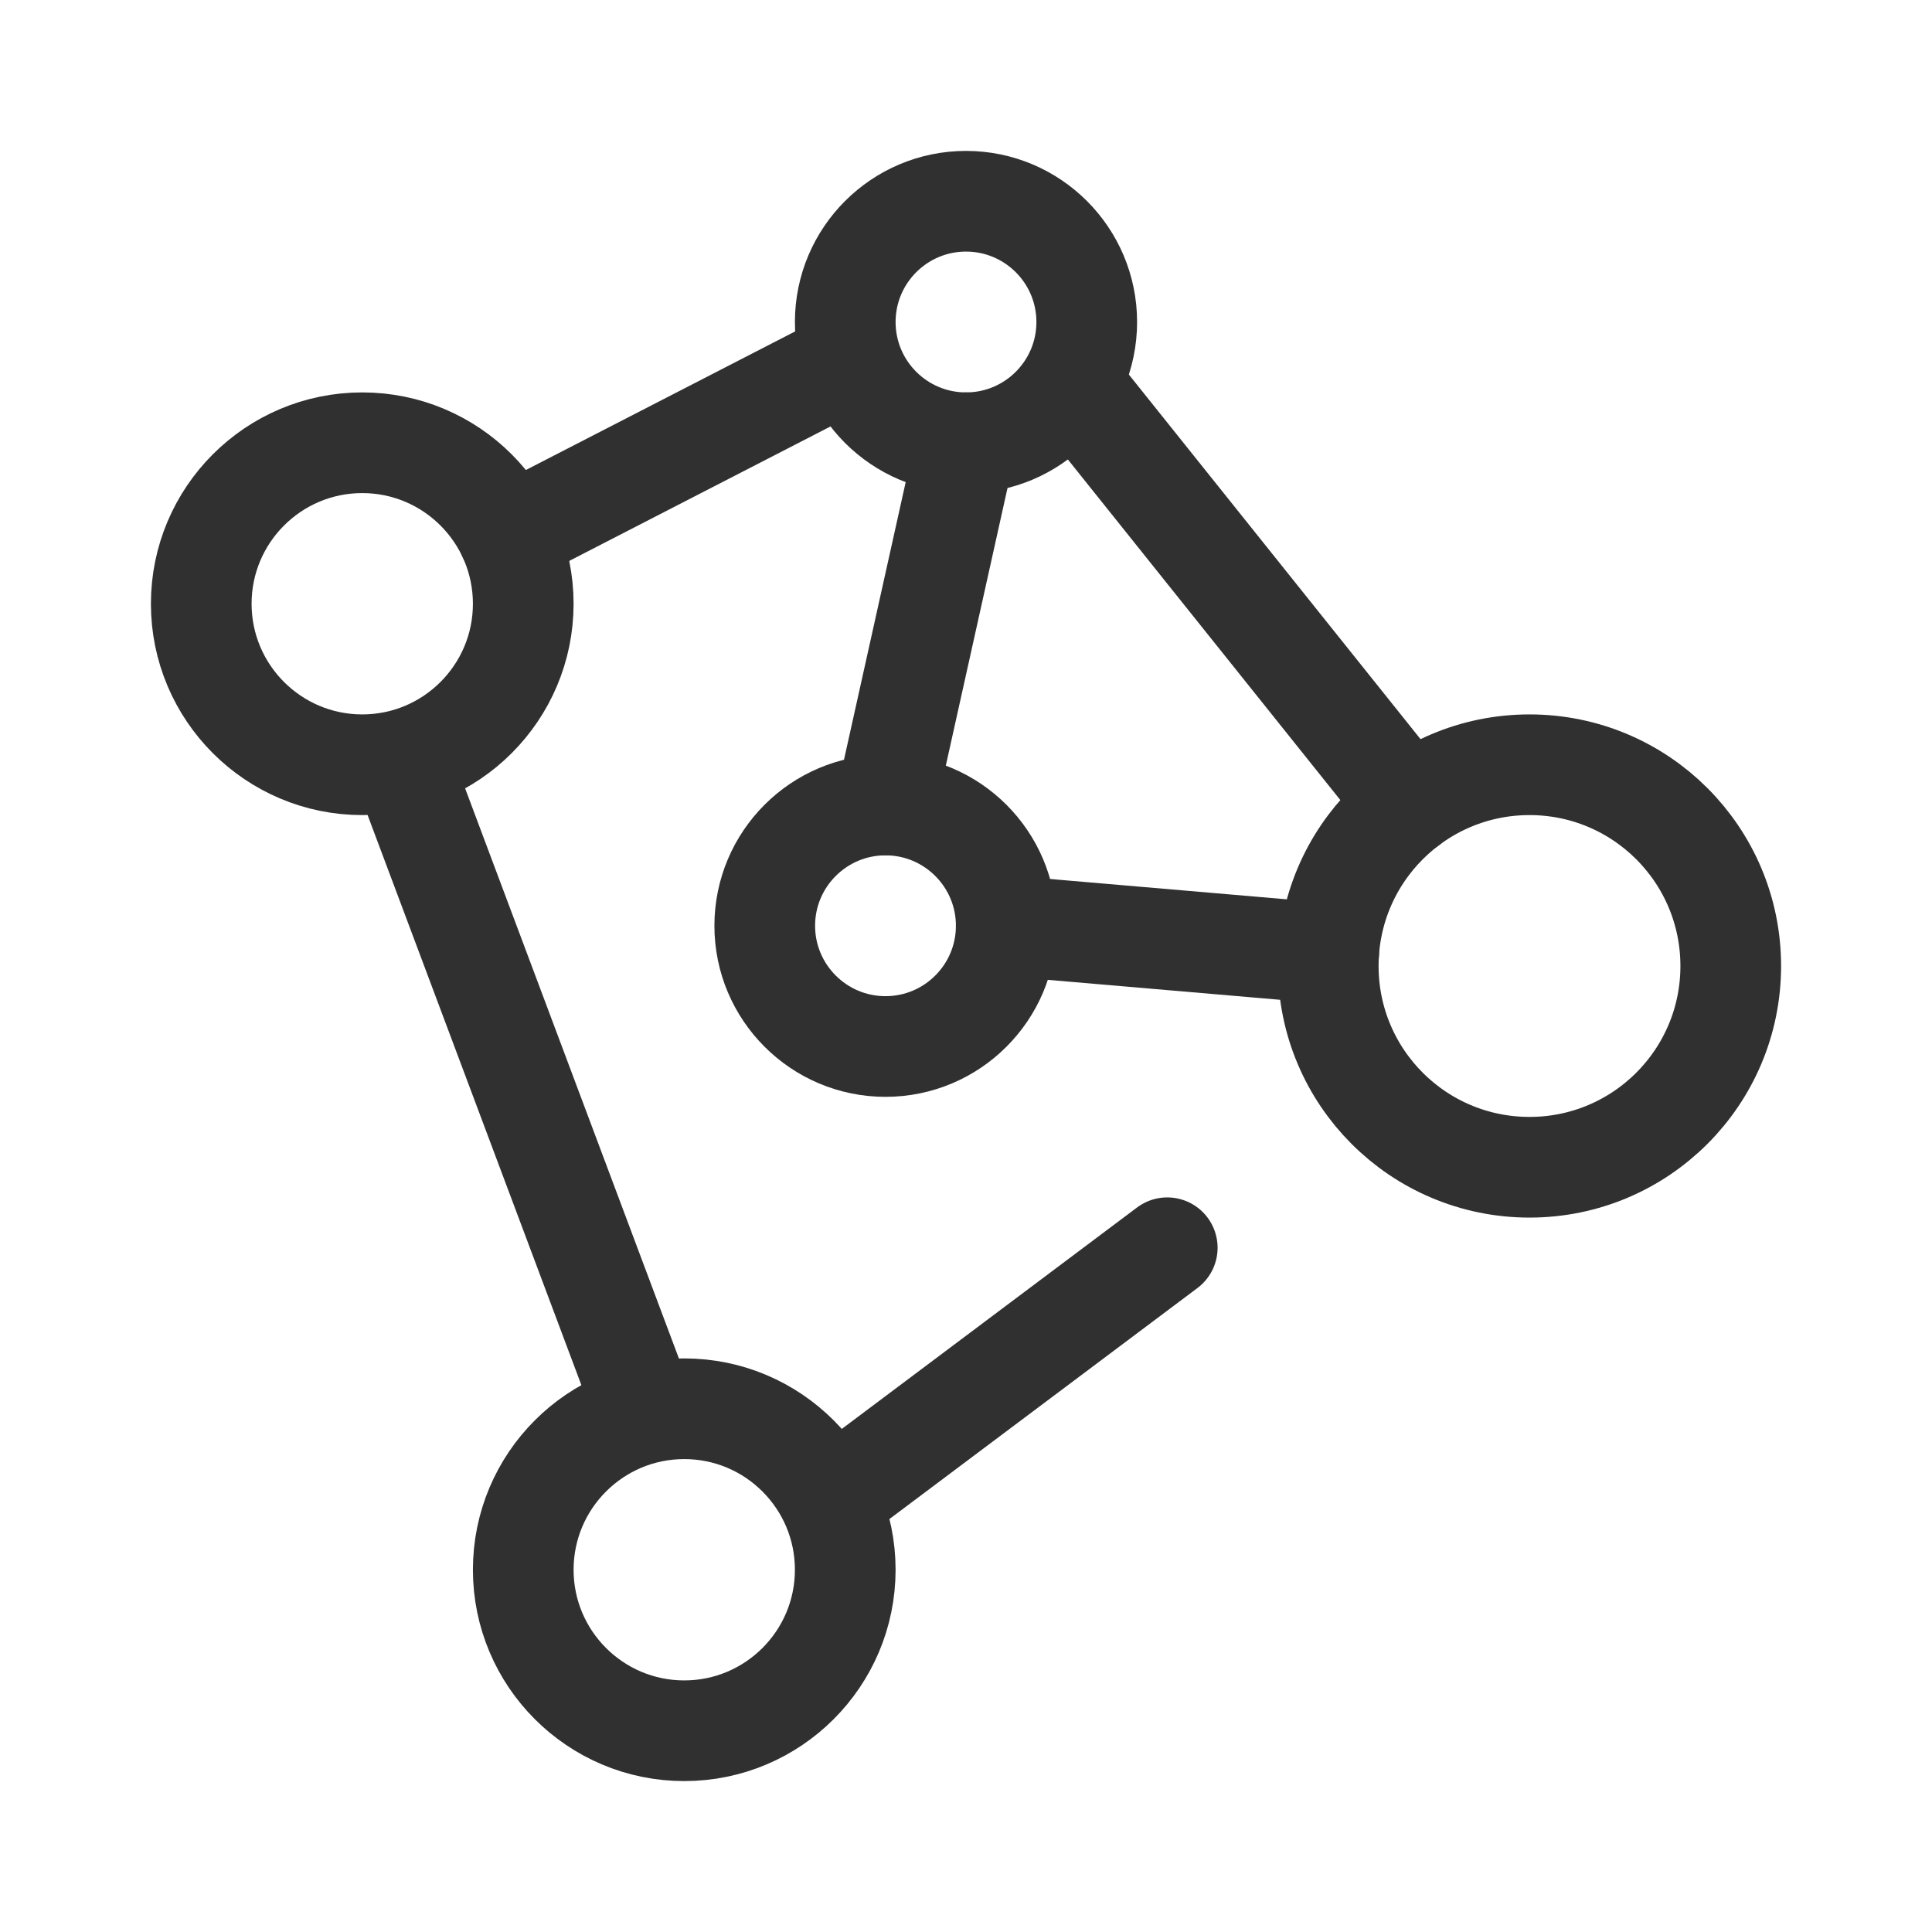
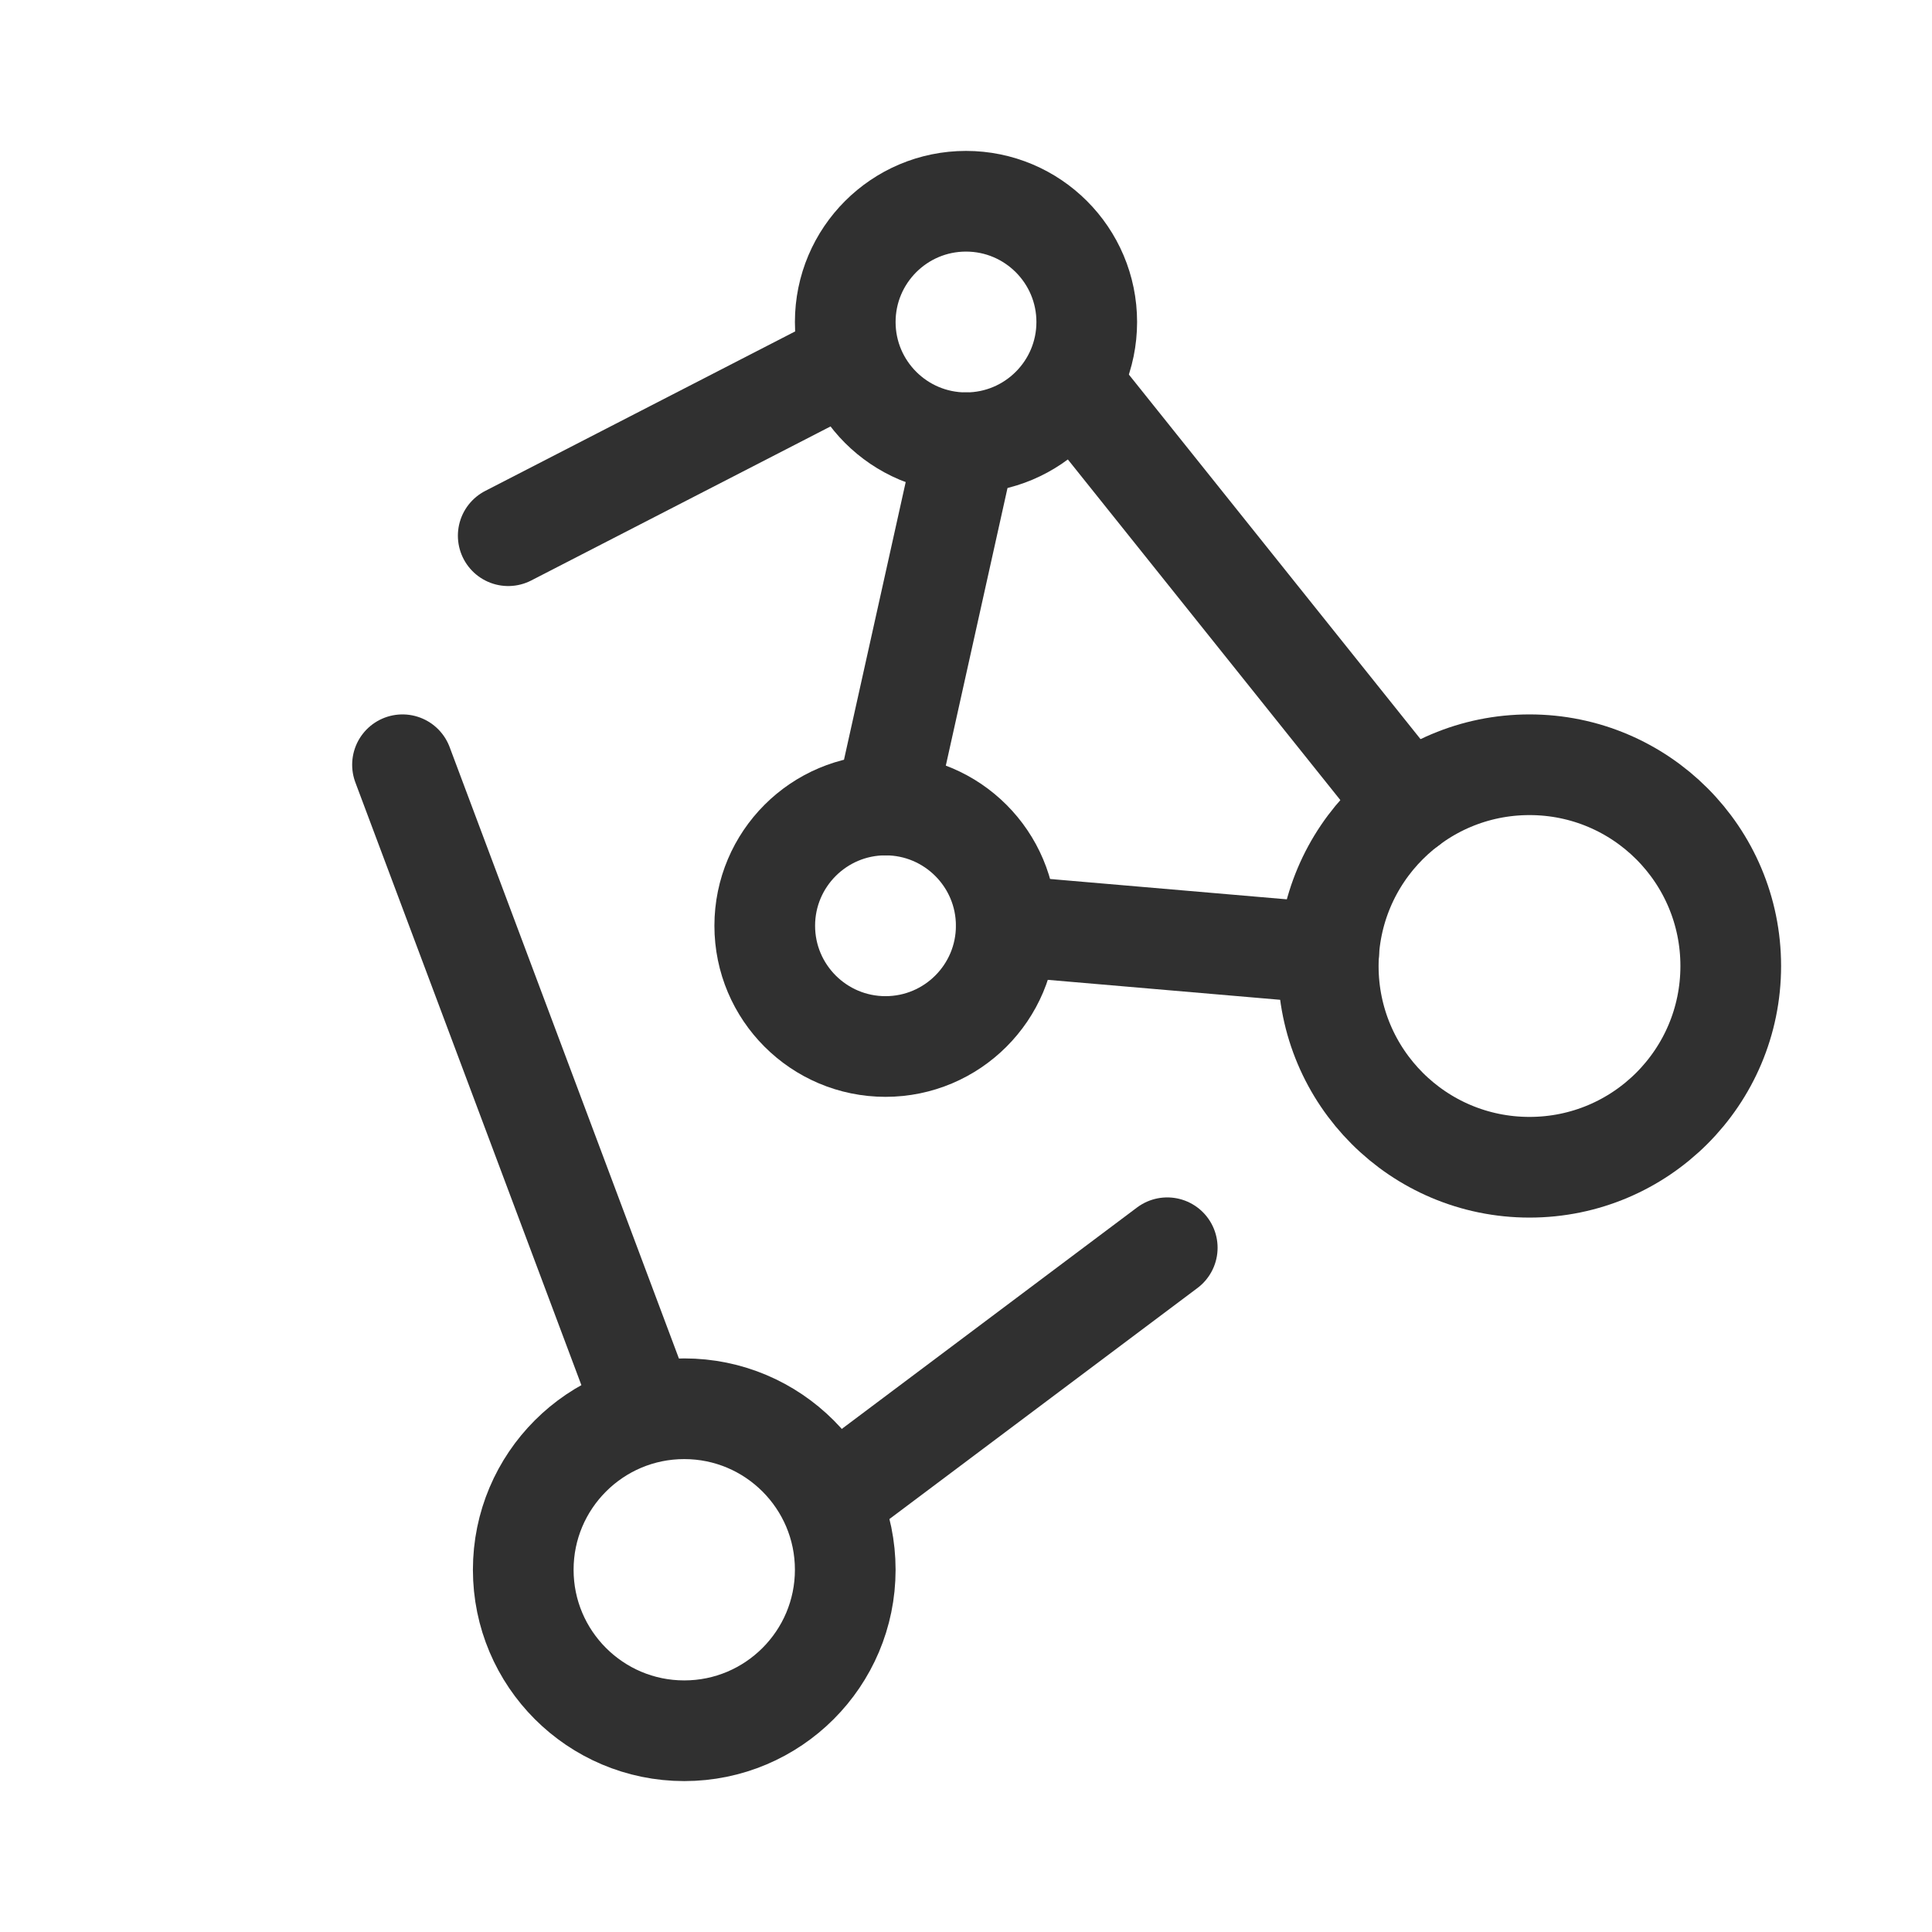
<svg xmlns="http://www.w3.org/2000/svg" width="18" height="18" viewBox="0 0 18 18" fill="none">
  <path d="M16.125 9C16.125 10.036 15.286 10.875 14.25 10.875C13.214 10.875 12.375 10.036 12.375 9C12.375 7.964 13.214 7.125 14.25 7.125C15.286 7.125 16.125 7.964 16.125 9Z" stroke="#303030 " stroke-width="0.938" />
  <path d="M10.125 3C10.125 3.621 9.621 4.125 9 4.125C8.379 4.125 7.875 3.621 7.875 3C7.875 2.379 8.379 1.875 9 1.875C9.621 1.875 10.125 2.379 10.125 3Z" stroke="#303030 " stroke-width="0.938" />
  <path d="M9.375 8.625C9.375 9.246 8.871 9.75 8.25 9.75C7.629 9.75 7.125 9.246 7.125 8.625C7.125 8.004 7.629 7.5 8.25 7.5C8.871 7.5 9.375 8.004 9.375 8.625Z" stroke="#303030 " stroke-width="0.938" />
-   <path d="M4.875 5.625C4.875 6.453 4.203 7.125 3.375 7.125C2.547 7.125 1.875 6.453 1.875 5.625C1.875 4.797 2.547 4.125 3.375 4.125C4.203 4.125 4.875 4.797 4.875 5.625Z" stroke="#303030 " stroke-width="0.938" />
  <path d="M7.875 14.625C7.875 15.453 7.203 16.125 6.375 16.125C5.547 16.125 4.875 15.453 4.875 14.625C4.875 13.797 5.547 13.125 6.375 13.125C7.203 13.125 7.875 13.797 7.875 14.625Z" stroke="#303030 " stroke-width="0.938" />
  <path d="M10.125 3.75L13.125 7.5M10.875 11.625L7.875 13.875M6 13.125L3.75 7.125M4.735 4.991L7.875 3.375M9.375 8.625L12.379 8.883" stroke="#303030 " stroke-width="0.938" stroke-linecap="round" stroke-linejoin="round" />
  <path d="M9 4.125L8.25 7.5" stroke="#303030 " stroke-width="0.938" stroke-linecap="round" stroke-linejoin="round" />
</svg>